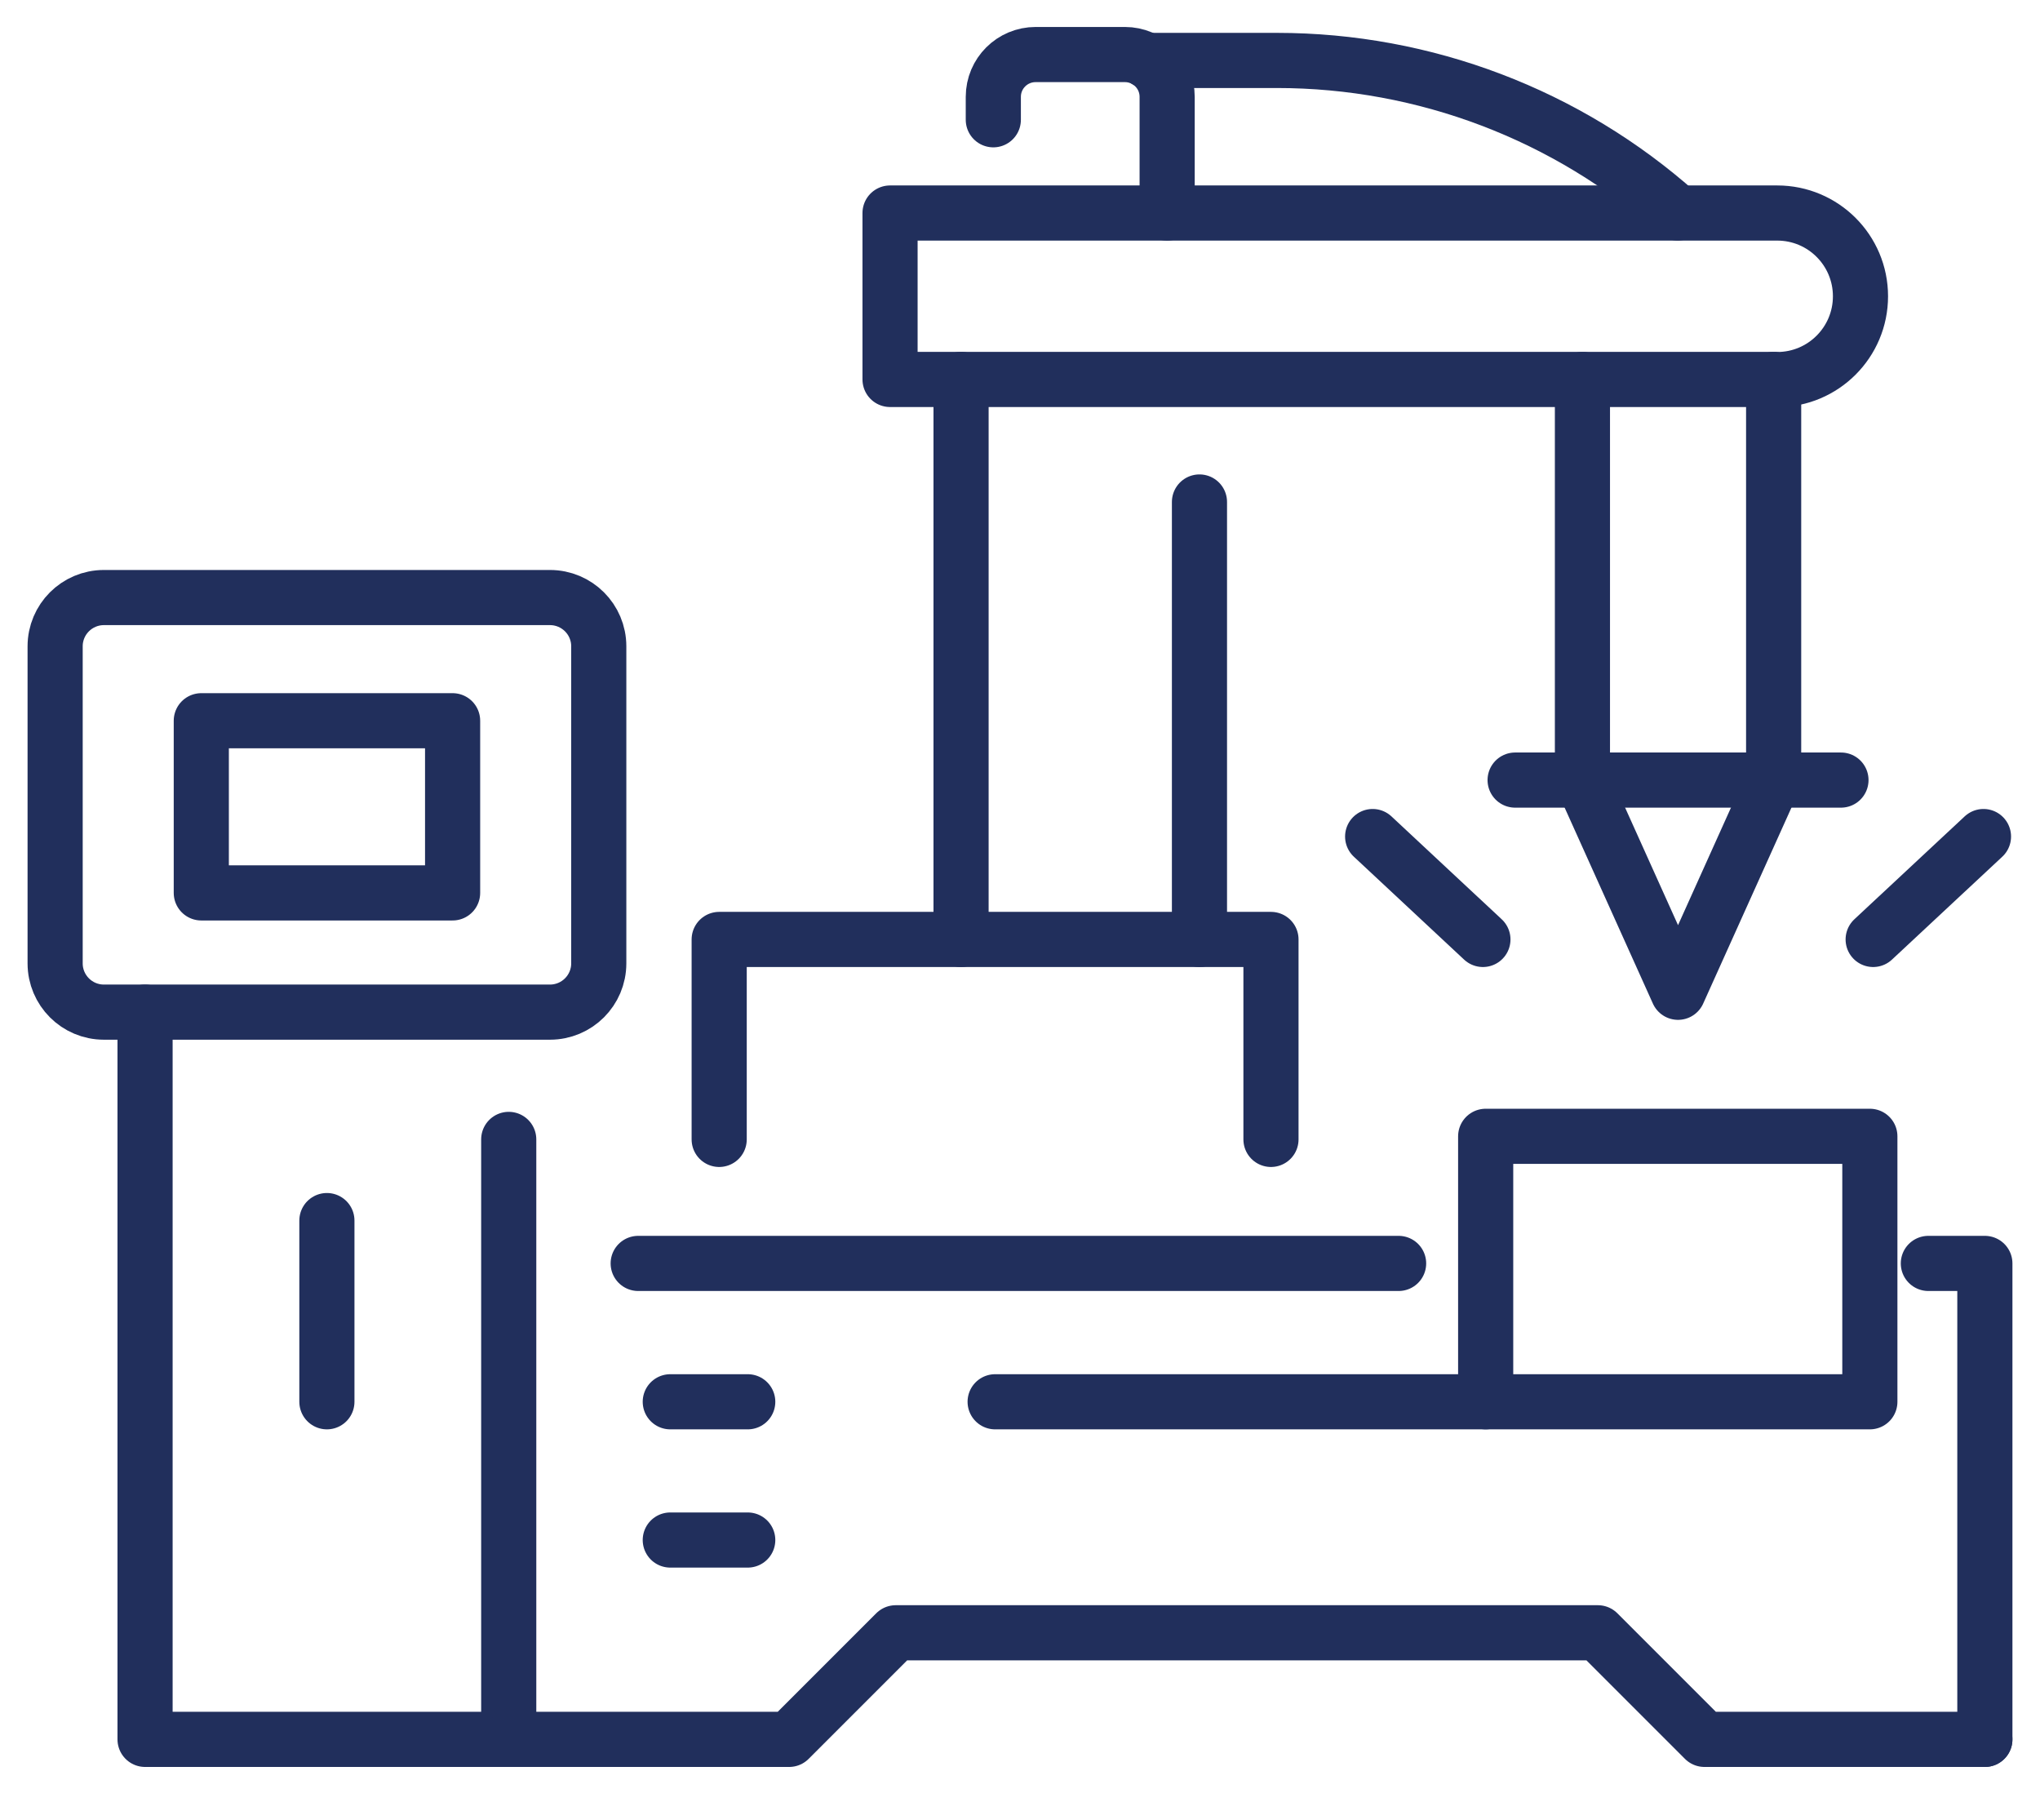
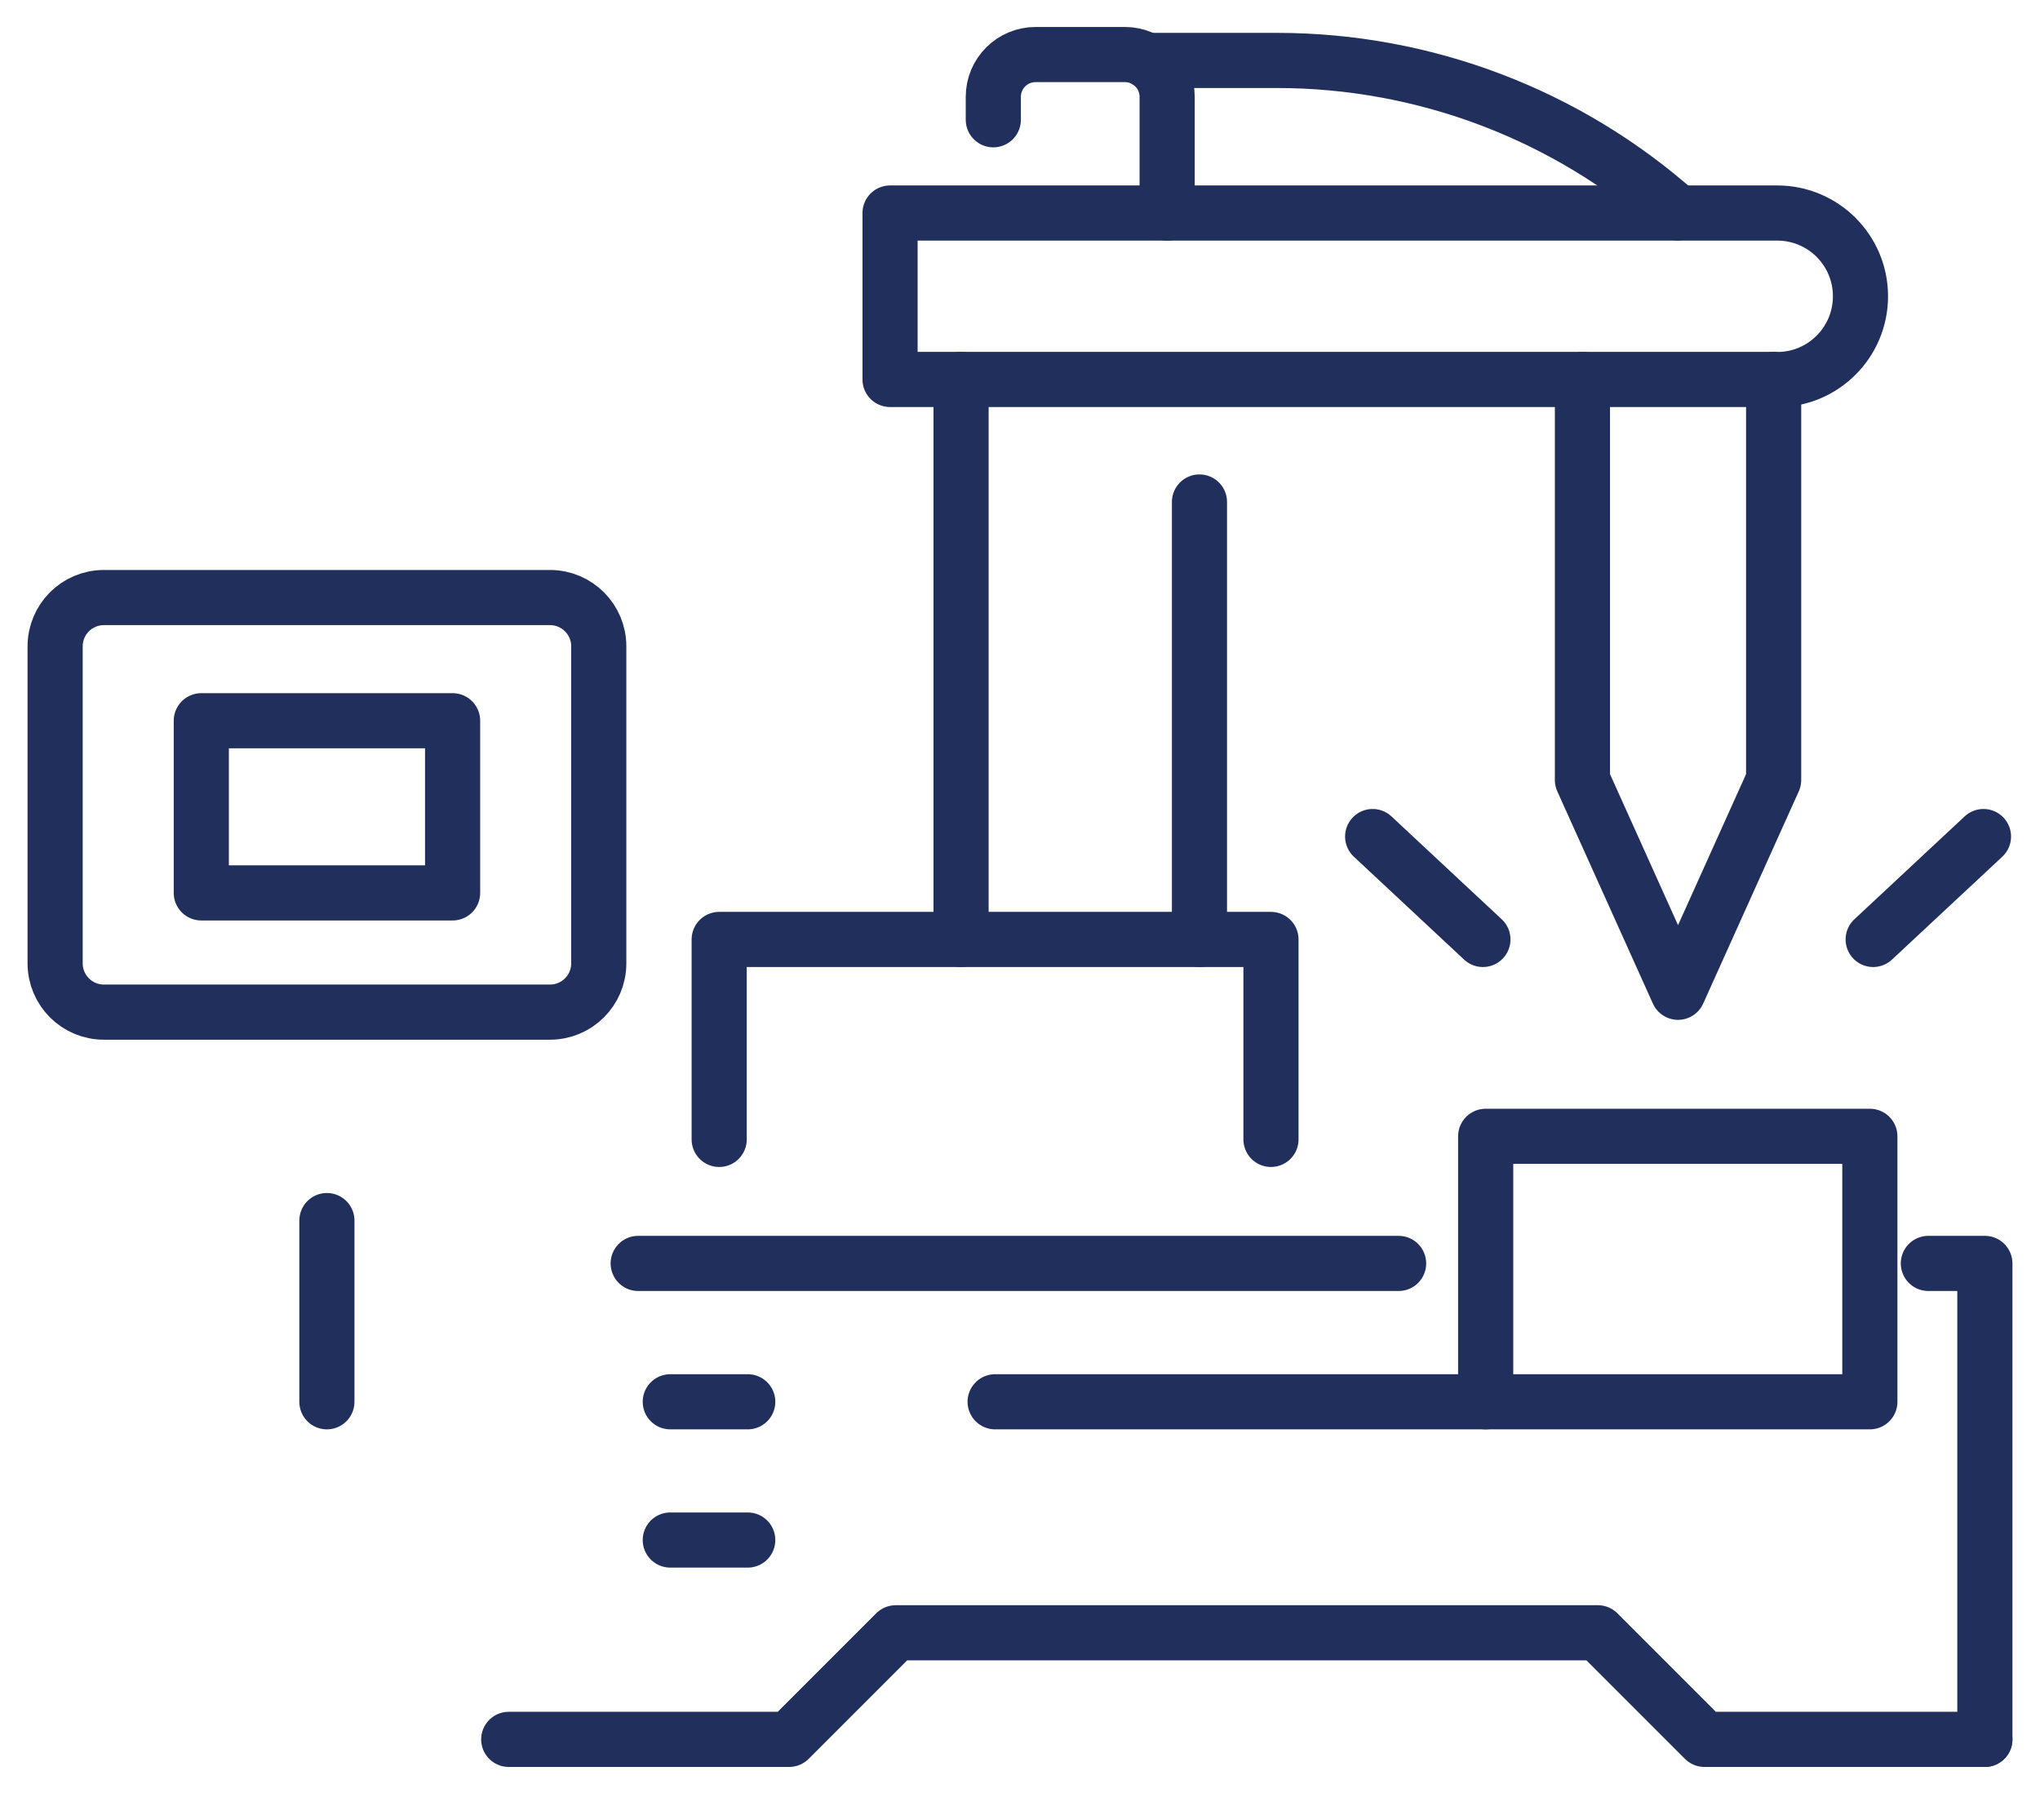
<svg xmlns="http://www.w3.org/2000/svg" width="37" height="33" viewBox="0 0 37 33" fill="none">
-   <path d="M9.227 20.662V31.542H2.631V18.354" stroke="#212F5C" stroke-linecap="round" stroke-linejoin="round" />
  <path d="M9.975 10.836H1.884C1.396 10.836 1 11.232 1 11.72V17.47C1 17.958 1.396 18.354 1.884 18.354H9.975C10.464 18.354 10.86 17.958 10.86 17.47V11.72C10.86 11.232 10.464 10.836 9.975 10.836Z" stroke="#212F5C" stroke-linecap="round" stroke-linejoin="round" />
  <path d="M8.209 13.07H3.651V16.192H8.209V13.07Z" stroke="#212F5C" stroke-linecap="round" stroke-linejoin="round" />
  <path d="M9.227 31.542H14.313L16.246 29.609H28.981L30.914 31.542H36" stroke="#212F5C" stroke-linecap="round" stroke-linejoin="round" />
  <path d="M34.975 22.911H36V31.542" stroke="#212F5C" stroke-linecap="round" stroke-linejoin="round" />
  <path d="M11.575 22.911H25.367" stroke="#212F5C" stroke-linecap="round" stroke-linejoin="round" />
  <path d="M13.044 20.662V17.036H23.052V20.662" stroke="#212F5C" stroke-linecap="round" stroke-linejoin="round" />
  <path d="M17.431 17.036V6.88" stroke="#212F5C" stroke-linecap="round" stroke-linejoin="round" />
  <path d="M21.755 9.103V17.036" stroke="#212F5C" stroke-linecap="round" stroke-linejoin="round" />
  <path d="M32.234 6.881H16.143V3.863H32.234C33.068 3.863 33.744 4.538 33.744 5.373C33.744 6.206 33.069 6.883 32.234 6.883V6.881Z" stroke="#212F5C" stroke-linecap="round" stroke-linejoin="round" />
  <path d="M28.701 6.881V14.145L30.435 17.994L32.169 14.145V6.881" stroke="#212F5C" stroke-linecap="round" stroke-linejoin="round" />
  <path d="M33.914 20.606H26.946V25.42H33.914V20.606Z" stroke="#212F5C" stroke-linecap="round" stroke-linejoin="round" />
-   <path d="M27.48 14.146H33.39" stroke="#212F5C" stroke-linecap="round" stroke-linejoin="round" />
  <path d="M26.896 17.036L24.896 15.17" stroke="#212F5C" stroke-linecap="round" stroke-linejoin="round" />
  <path d="M33.974 17.036L35.975 15.17" stroke="#212F5C" stroke-linecap="round" stroke-linejoin="round" />
  <path d="M26.945 25.42H18.049" stroke="#212F5C" stroke-linecap="round" stroke-linejoin="round" />
  <path d="M12.157 25.42H13.562" stroke="#212F5C" stroke-linecap="round" stroke-linejoin="round" />
  <path d="M12.157 27.927H13.562" stroke="#212F5C" stroke-linecap="round" stroke-linejoin="round" />
  <path d="M18.016 2.172V1.756C18.016 1.331 18.36 0.989 18.784 0.989H20.402C20.825 0.989 21.169 1.331 21.169 1.756V3.863" stroke="#212F5C" stroke-linecap="round" stroke-linejoin="round" />
  <path d="M20.791 1.096H23.16C25.84 1.096 28.427 2.08 30.429 3.862" stroke="#212F5C" stroke-linecap="round" stroke-linejoin="round" />
  <path d="M5.929 22.134V25.42" stroke="#212F5C" stroke-linecap="round" stroke-linejoin="round" />
</svg>